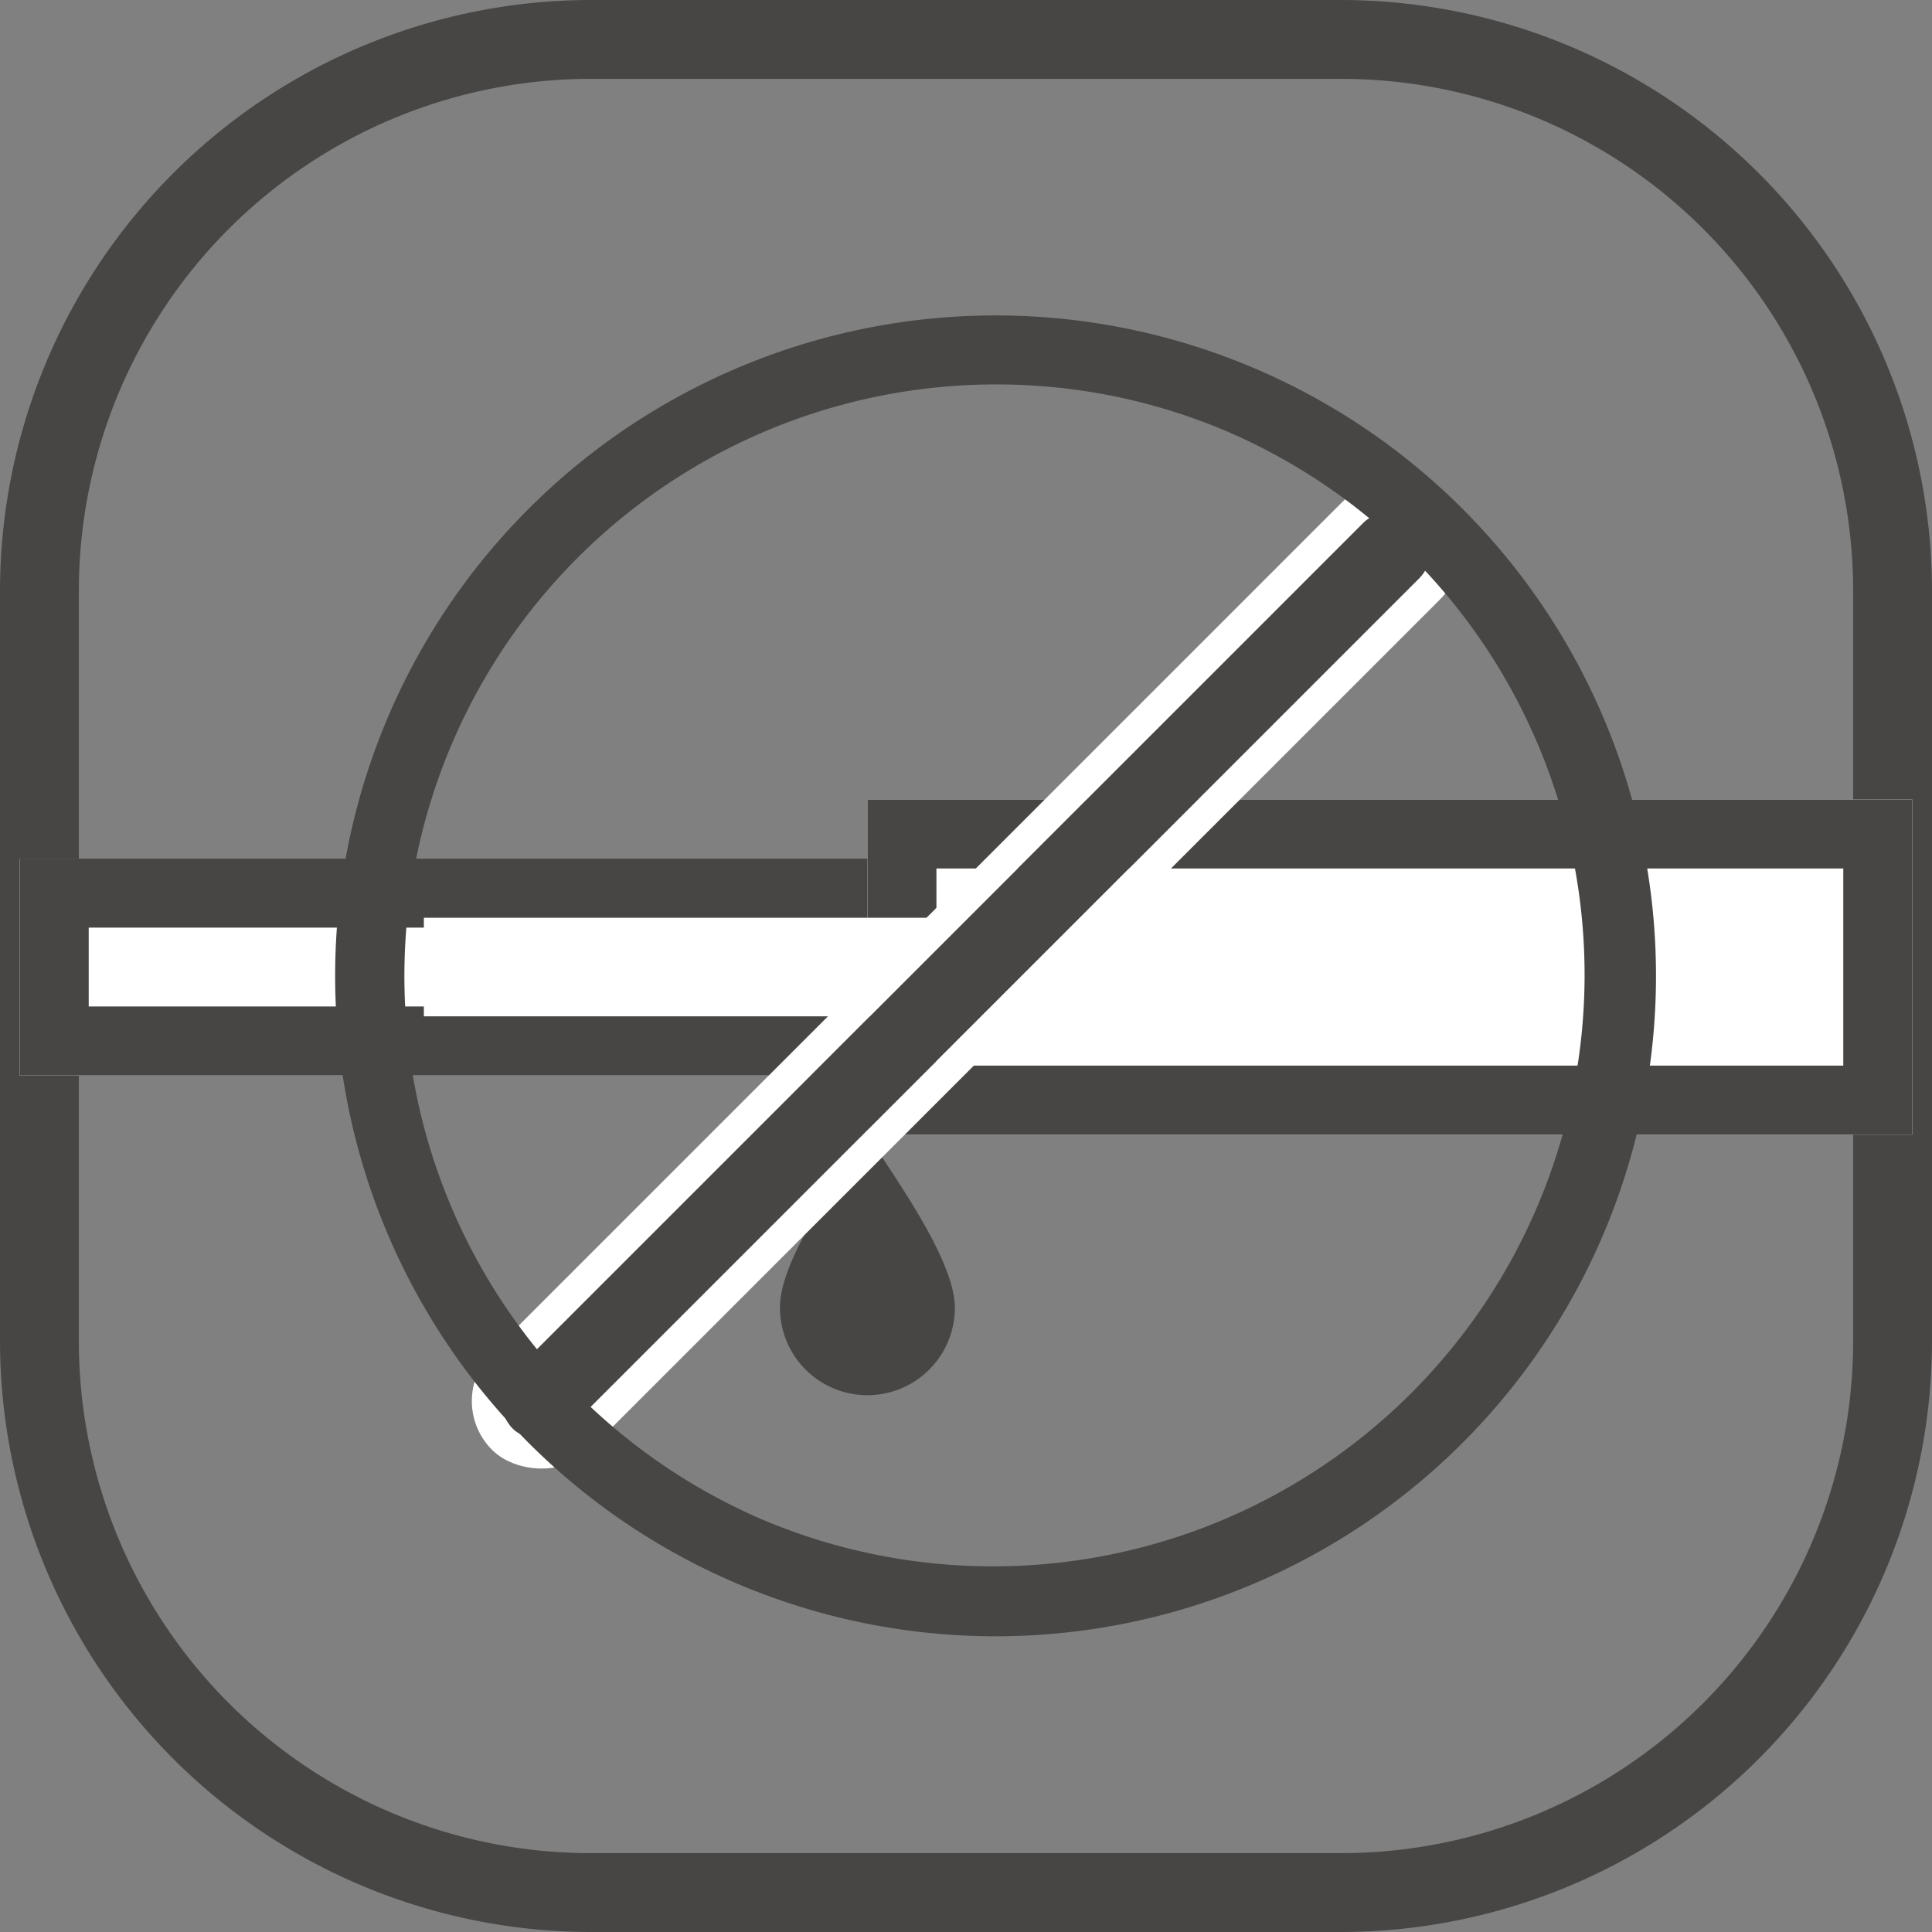
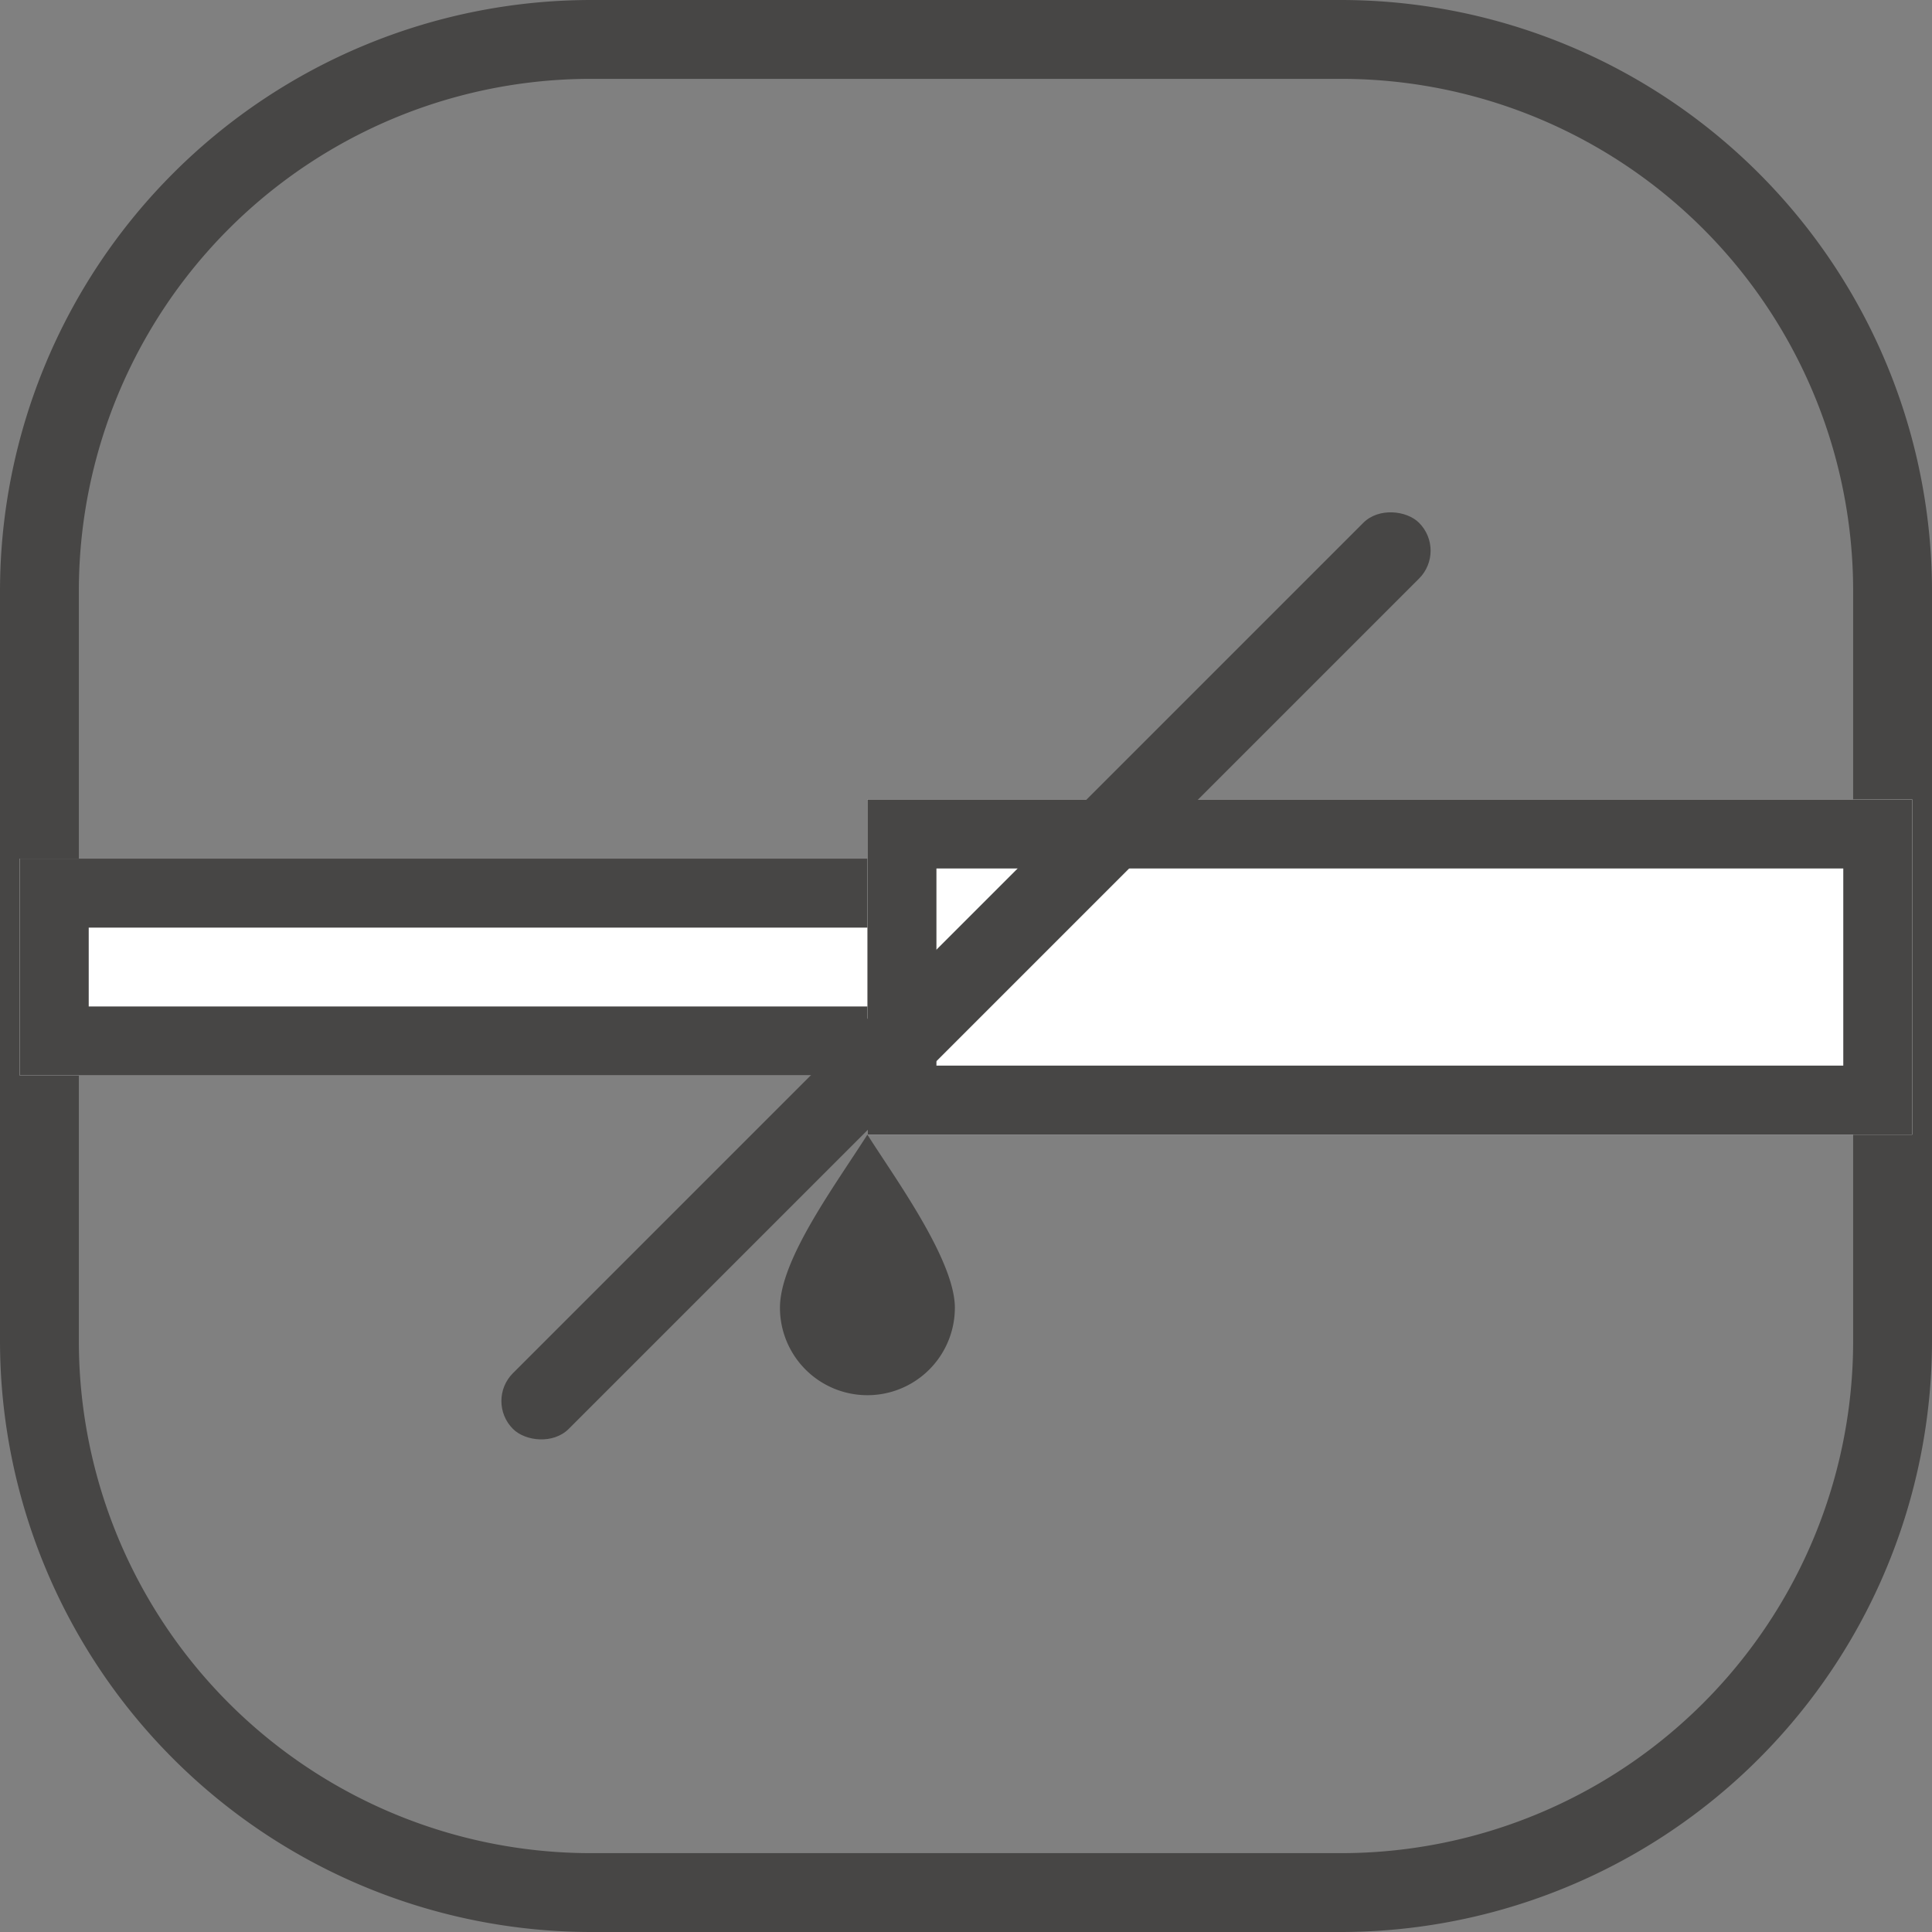
<svg xmlns="http://www.w3.org/2000/svg" width="98" height="98" viewBox="0 0 98 98">
  <rect x="0" y="0" width="98" height="98" fill="#808080" stroke="none" />
  <g id="Safety_protection_no_leakage_of_refrigerant" data-name="Safety protection, no leakage of refrigerant" transform="translate(-1004 -2394)">
    <path id="矩形_1726_-_轮廓" data-name="矩形 1726 - 轮廓" d="M30,4A25.975,25.975,0,0,0,4,30V68A25.975,25.975,0,0,0,30,94H68A25.975,25.975,0,0,0,94,68V30A25.975,25.975,0,0,0,68,4H30m0-4H68A30,30,0,0,1,98,30V68A30,30,0,0,1,68,98H30A30,30,0,0,1,0,68V30A30,30,0,0,1,30,0Z" transform="translate(1004 2394)" fill="#474645" />
    <g id="矩形_1764" data-name="矩形 1764" transform="translate(1005 2437.553)" fill="#fff" stroke="#474645" stroke-width="3.5">
      <rect width="61" height="11" stroke="none" />
      <rect x="1.75" y="1.75" width="57.5" height="7.5" fill="none" />
    </g>
    <g id="矩形_1759" data-name="矩形 1759" transform="translate(1048 2434.553)" fill="#fff" stroke="#474645" stroke-width="3.5">
      <rect width="53" height="17" stroke="none" />
      <rect x="1.75" y="1.75" width="49.5" height="13.5" fill="none" />
    </g>
-     <rect id="矩形_1765" data-name="矩形 1765" width="27.5" height="5" transform="translate(1025.5 2440.553)" fill="#fff" />
    <path id="路径_1188" data-name="路径 1188" d="M4.436-6.858C5.744-4.775,8.872-.526,8.872,1.924A4.436,4.436,0,0,1,0,1.924C0-.526,2.8-4.285,4.436-6.858Z" transform="translate(1043.563 2458.411)" fill="#474645" />
    <g id="矩形_1766" data-name="矩形 1766" transform="translate(1028.605 2465.067) rotate(-45)" fill="#474645" stroke="#fff" stroke-width="1.5">
      <rect width="65" height="4" rx="2" stroke="none" />
-       <rect x="-0.75" y="-0.75" width="66.5" height="5.5" rx="2.75" fill="none" />
    </g>
-     <path id="椭圆_209" data-name="椭圆 209" d="M33.5,3.5A30.009,30.009,0,0,0,21.824,61.144,30.009,30.009,0,0,0,45.176,5.856,29.809,29.809,0,0,0,33.5,3.5m0-3.5A33.5,33.5,0,1,1,0,33.5,33.5,33.5,0,0,1,33.5,0Z" transform="translate(1021 2410)" fill="#474645" />
  </g>
</svg>